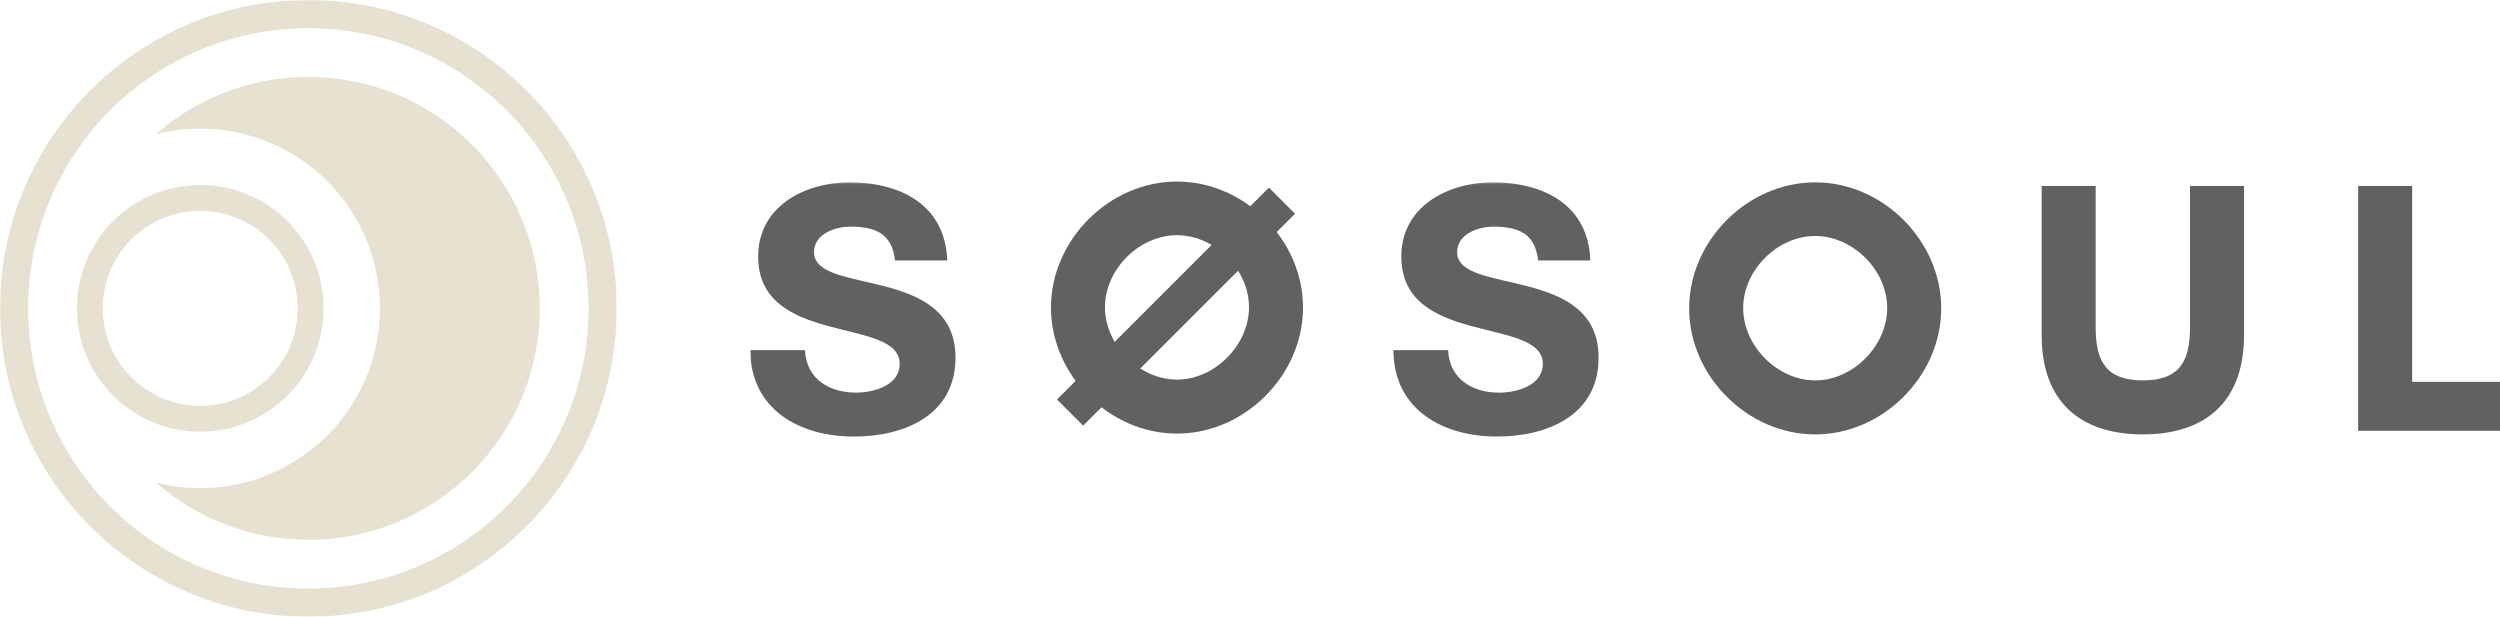
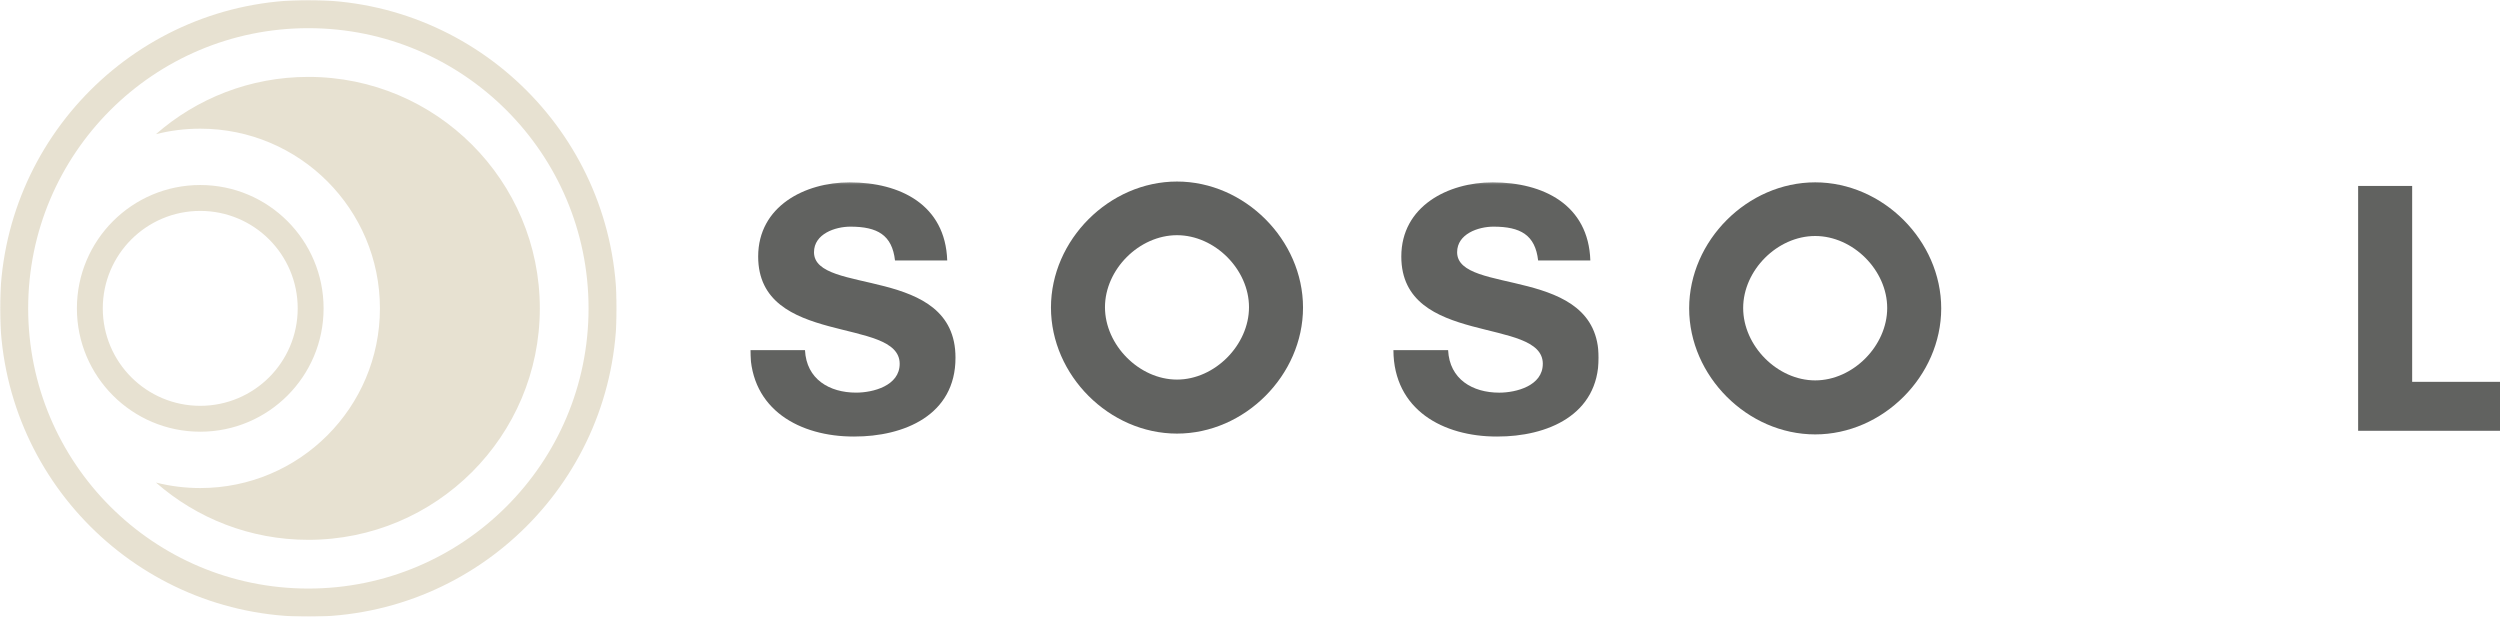
<svg xmlns="http://www.w3.org/2000/svg" width="1143" height="282" viewBox="0 0 1143 282" fill="none">
  <mask id="mask0_194_75" style="mask-type:luminance" maskUnits="userSpaceOnUse" x="0" y="0" width="282" height="282">
    <path d="M0 0H282V282H0V0Z" fill="white" />
  </mask>
  <g mask="url(#mask0_194_75)">
    <path fill-rule="evenodd" clip-rule="evenodd" d="M140.983 281.967C218.847 281.967 281.967 218.847 281.967 140.983C281.967 63.12 218.847 0 140.983 0C63.12 0 0 63.12 0 140.983C0 218.847 63.12 281.967 140.983 281.967ZM140.983 269.088C211.733 269.088 269.088 211.733 269.088 140.983C269.088 70.234 211.733 12.88 140.983 12.88C70.234 12.88 12.88 70.234 12.88 140.983C12.88 211.733 70.234 269.088 140.983 269.088ZM140.983 246.807C199.428 246.807 246.807 199.428 246.807 140.983C246.807 82.537 199.428 35.158 140.983 35.158C114.291 35.158 89.905 45.042 71.288 61.347C77.77 59.704 84.558 58.83 91.552 58.83C136.924 58.83 173.704 95.611 173.704 140.983C173.704 186.356 136.924 223.136 91.552 223.136C84.558 223.136 77.77 222.262 71.288 220.618C89.905 236.925 114.291 246.807 140.983 246.807ZM147.945 140.983C147.945 172.128 122.697 197.376 91.552 197.376C60.407 197.376 35.158 172.128 35.158 140.983C35.158 109.838 60.407 84.589 91.552 84.589C122.697 84.589 147.945 109.838 147.945 140.983ZM136.11 140.983C136.11 165.592 116.161 185.541 91.552 185.541C66.943 185.541 46.994 165.592 46.994 140.983C46.994 116.374 66.943 96.426 91.552 96.426C116.161 96.426 136.11 116.374 136.11 140.983Z" fill="#E7E1D1" />
  </g>
  <mask id="mask1_194_75" style="mask-type:luminance" maskUnits="userSpaceOnUse" x="343" y="83" width="95" height="117">
    <path d="M343 83.222H437.879V199.985H343V83.222Z" fill="white" />
  </mask>
  <g mask="url(#mask1_194_75)">
    <path d="M411.333 166.337C411.333 144.612 346.637 158.602 346.637 117.287C346.637 94.24 368.041 83.369 388.453 83.369C411.495 83.369 432.241 93.572 433.071 119.097H409.198C407.88 107.413 401.125 103.626 388.786 103.626C381.868 103.626 372.161 106.916 372.161 115.31C372.161 135.226 436.857 120.911 436.857 163.544C436.857 189.889 413.318 199.601 390.434 199.601C365.731 199.588 343.171 187.408 343.009 160.082H368.041C368.696 173.418 379.237 179.51 391.418 179.51C399.153 179.51 411.333 176.383 411.333 166.337Z" fill="#616260" />
  </g>
  <mask id="mask2_194_75" style="mask-type:luminance" maskUnits="userSpaceOnUse" x="636" y="83" width="96" height="117">
    <path d="M636.118 83.222H731.404V199.985H636.118V83.222Z" fill="white" />
  </mask>
  <g mask="url(#mask2_194_75)">
    <path d="M705.375 166.337C705.375 144.612 640.679 158.602 640.679 117.287C640.679 94.24 662.084 83.369 682.495 83.369C705.538 83.369 726.283 93.572 727.105 119.097H703.232C701.914 107.413 695.163 103.626 682.82 103.626C675.902 103.626 666.195 106.916 666.195 115.31C666.195 135.226 730.891 120.911 730.891 163.544C730.891 189.889 707.352 199.601 684.472 199.601C659.773 199.601 637.227 187.421 637.056 160.091H662.075C662.734 173.426 673.271 179.523 685.452 179.523C693.187 179.523 705.367 176.391 705.367 166.35L705.375 166.337Z" fill="#616260" />
  </g>
  <path d="M829.902 198.608C798.949 198.608 772.282 171.938 772.282 140.989C772.282 110.035 798.949 83.369 829.902 83.369C860.851 83.369 887.522 110.035 887.522 140.989C887.522 171.938 860.851 198.608 829.902 198.608ZM829.902 107.9C812.618 107.9 796.976 123.542 796.976 140.826C796.976 158.106 812.618 173.914 829.902 173.914C847.182 173.914 862.828 158.106 862.828 140.826C862.828 123.542 847.182 107.9 829.902 107.9Z" fill="#616260" />
  <path d="M538.12 198.24C507.167 198.24 480.5 171.569 480.5 140.62C480.5 109.667 507.167 83 538.12 83C569.069 83 595.74 109.667 595.74 140.62C595.74 171.569 569.069 198.24 538.12 198.24ZM538.12 107.532C520.836 107.532 505.194 123.173 505.194 140.457C505.194 157.737 520.836 173.545 538.12 173.545C555.4 173.545 571.045 157.737 571.045 140.457C571.045 123.173 555.4 107.532 538.12 107.532Z" fill="#616260" />
-   <rect x="580.155" y="85.777" width="16.895" height="137.006" transform="rotate(45 580.155 85.777)" fill="#616260" />
-   <path d="M1025.97 85.014V153.338C1025.97 183.136 1008.85 198.607 979.706 198.607C950.567 198.607 933.445 183.136 933.445 153.338V85.014H958.14V149.715C958.14 165.185 962.923 173.912 979.706 173.912C996.494 173.912 1001.27 165.185 1001.27 149.715V85.014H1025.97Z" fill="#616260" />
  <path d="M1078.14 85.013H1102.84V174.571H1143V196.955H1078.14V85.005V85.013Z" fill="#616260" />
</svg>